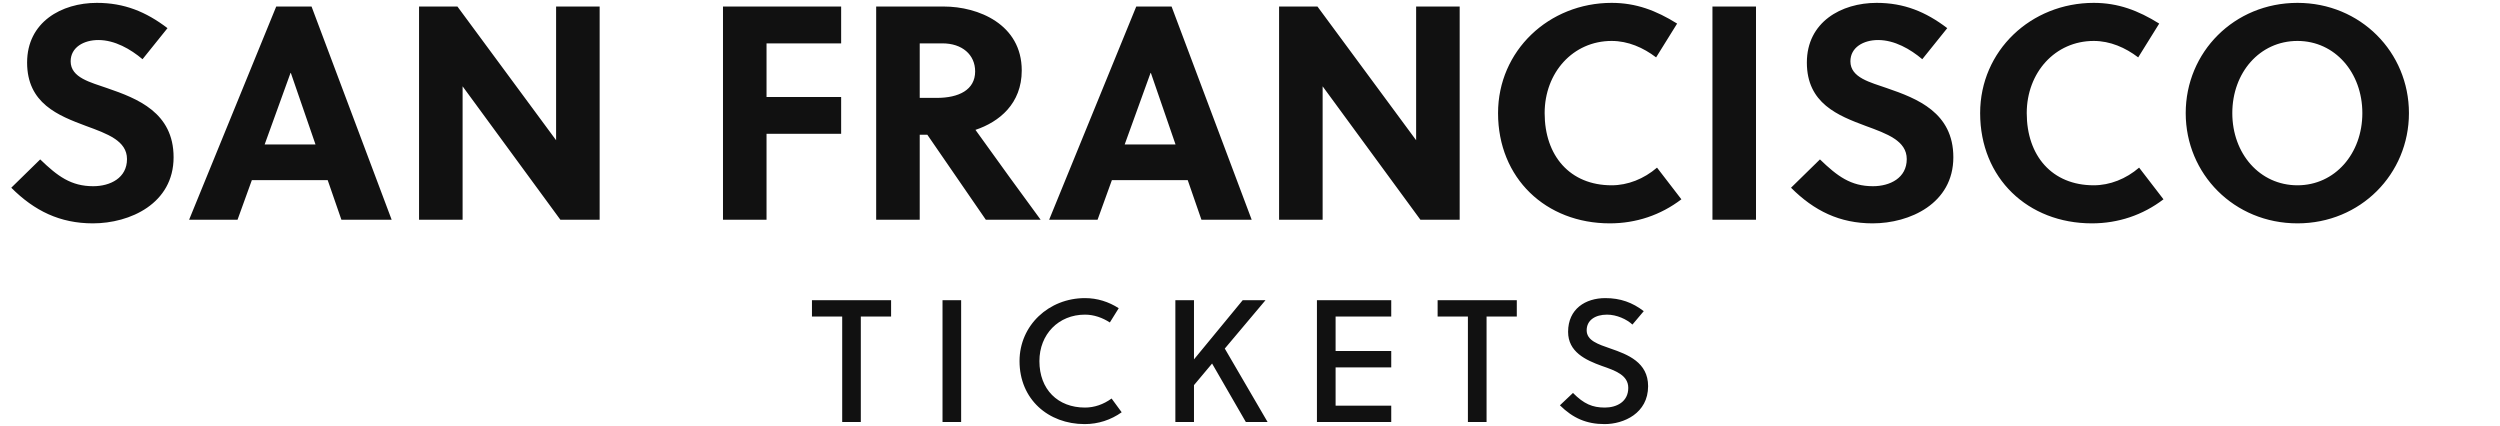
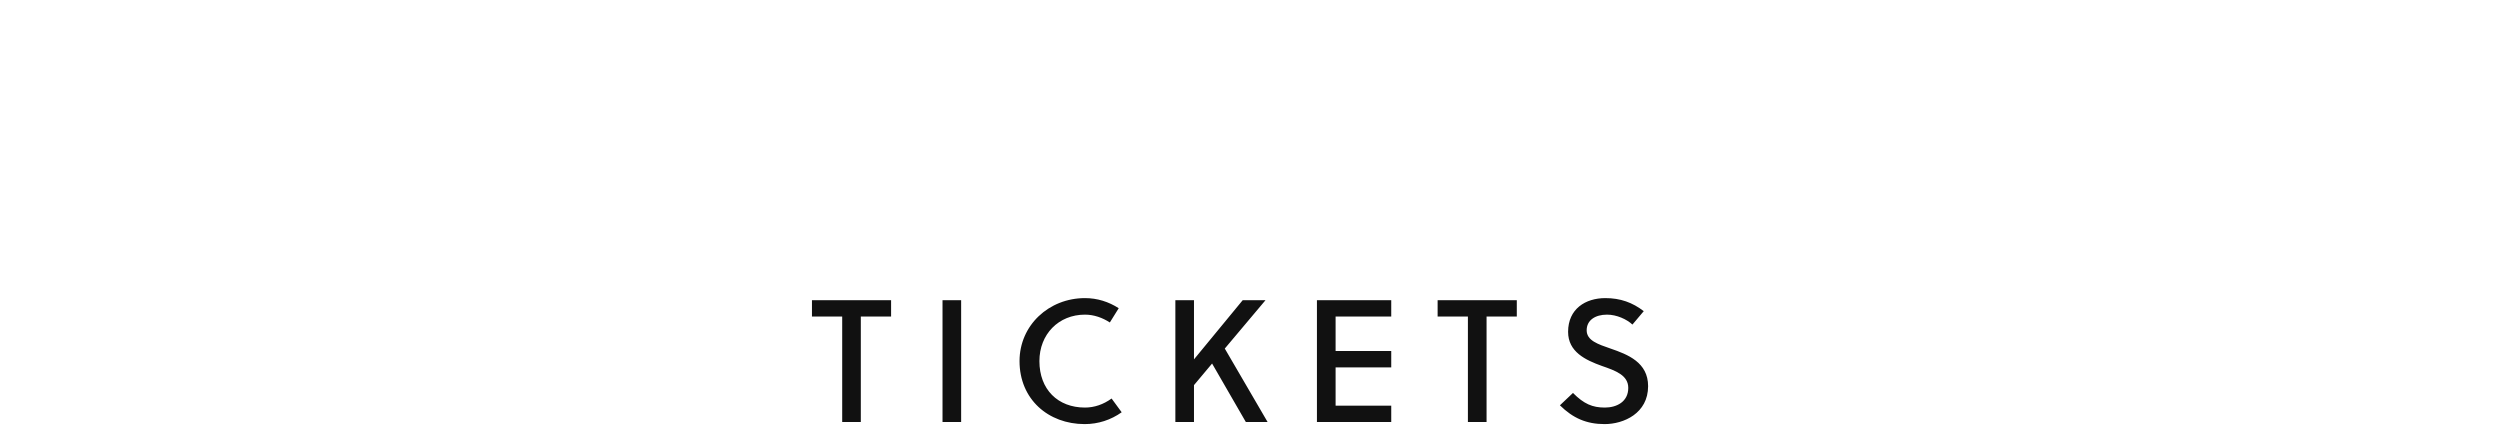
<svg xmlns="http://www.w3.org/2000/svg" width="574.63" height="98">
-   <path fill="#111111" d="M32.76 13.61L38.50 6.47C33.53 2.69 28.56 0.66 22.26 0.66C14.14 0.66 6.23 5.07 6.23 14.38C6.23 23.76 13.37 26.56 19.74 28.94C24.71 30.76 29.19 32.37 29.19 36.57C29.19 40.91 25.34 42.80 21.42 42.80C16.31 42.80 13.23 40.49 9.24 36.64L2.59 43.15C7.91 48.47 13.79 51.34 21.35 51.34C29.89 51.34 39.90 46.79 39.90 36.15C39.90 25.86 31.57 22.64 24.64 20.26C20.86 18.93 16.24 17.88 16.24 14.10C16.24 10.88 19.25 9.20 22.61 9.20C26.39 9.20 30.03 11.30 32.76 13.61ZM90.02 50.50L71.61 1.50L63.49 1.50L43.47 50.50L54.60 50.50L57.89 41.40L75.32 41.40L78.47 50.50ZM66.78 16.76L66.85 16.76L72.52 33.21L60.83 33.21ZM137.83 50.50L137.83 1.50L127.82 1.50L127.82 32.23L105.14 1.50L96.32 1.50L96.32 50.50L106.33 50.50L106.33 19.84L128.80 50.50ZM193.34 30.76L193.34 22.29L176.19 22.29L176.19 9.97L193.34 9.97L193.34 1.50L166.18 1.50L166.18 50.50L176.19 50.50L176.19 30.76ZM201.39 1.50L201.39 50.50L211.40 50.50L211.40 30.97L213.15 30.97L226.59 50.50L239.19 50.50C235.83 45.95 228.55 35.94 224.21 29.85C229.67 28.03 234.85 23.83 234.85 16.20C234.85 5.56 224.84 1.50 216.93 1.50ZM211.40 9.97L216.65 9.97C221.13 9.97 224.14 12.56 224.14 16.41C224.14 20.68 220.36 22.50 215.32 22.50L211.40 22.50ZM287.70 50.50L269.29 1.50L261.17 1.50L241.15 50.50L252.28 50.50L255.57 41.40L273.00 41.40L276.15 50.50ZM264.46 16.76L264.53 16.76L270.20 33.21L258.51 33.21ZM335.51 50.50L335.51 1.50L325.50 1.50L325.50 32.23L302.82 1.50L294 1.50L294 50.50L304.01 50.50L304.01 19.84L326.48 50.50ZM355.04 26.00C355.04 16.69 361.55 9.41 370.44 9.41C374.22 9.41 377.72 10.95 380.66 13.19L385.49 5.42C380.66 2.41 376.04 0.66 370.44 0.66C356.02 0.66 344.33 11.65 344.33 26.00C344.33 40.98 355.32 51.34 370.02 51.34C376.04 51.34 381.71 49.45 386.47 45.81L380.87 38.53C377.86 41.12 374.15 42.59 370.44 42.59C360.85 42.59 355.04 35.80 355.04 26.00ZM403.62 50.50L403.62 1.50L393.61 1.50L393.61 50.50ZM441.84 13.61L447.58 6.47C442.61 2.69 437.64 0.66 431.34 0.66C423.22 0.66 415.31 5.07 415.31 14.38C415.31 23.76 422.45 26.56 428.82 28.94C433.79 30.76 438.27 32.37 438.27 36.57C438.27 40.91 434.42 42.80 430.50 42.80C425.39 42.80 422.31 40.49 418.32 36.64L411.67 43.15C416.99 48.47 422.87 51.34 430.43 51.34C438.97 51.34 448.98 46.79 448.98 36.15C448.98 25.86 440.65 22.64 433.72 20.26C429.94 18.93 425.32 17.88 425.32 14.10C425.32 10.88 428.33 9.20 431.69 9.20C435.47 9.20 439.11 11.30 441.84 13.61ZM465.85 26.00C465.85 16.69 472.36 9.41 481.25 9.41C485.03 9.41 488.53 10.95 491.47 13.19L496.30 5.42C491.47 2.41 486.85 0.66 481.25 0.66C466.83 0.66 455.14 11.65 455.14 26.00C455.14 40.98 466.13 51.34 480.83 51.34C486.85 51.34 492.52 49.45 497.28 45.81L491.68 38.53C488.67 41.12 484.96 42.59 481.25 42.59C471.66 42.59 465.85 35.80 465.85 26.00ZM542.99 26.00C542.99 35.31 536.69 42.59 528.08 42.59C519.40 42.59 513.10 35.31 513.10 26.00C513.10 16.69 519.40 9.41 528.08 9.41C536.69 9.41 542.99 16.69 542.99 26.00ZM553.70 26.00C553.70 12.00 542.57 0.66 528.08 0.66C513.52 0.66 502.39 12.00 502.39 26.00C502.39 40 513.52 51.34 528.08 51.34C542.57 51.34 553.70 40 553.70 26.00Z" />
  <path fill="#111111" d="M204.82 72.76L204.82 69L186.63 69L186.63 72.76L193.58 72.76L193.58 97L197.86 97L197.86 72.76ZM220.92 97L220.92 69L216.64 69L216.64 97ZM238.91 83C238.91 76.84 243.31 72.32 249.38 72.32C251.47 72.32 253.43 73.04 255.10 74.12L257.14 70.84C254.82 69.36 252.22 68.52 249.38 68.52C241.10 68.52 234.34 74.76 234.34 83C234.34 91.76 240.94 97.48 249.31 97.48C252.43 97.48 255.34 96.52 257.82 94.76L255.50 91.60C253.63 92.96 251.54 93.68 249.38 93.68C243.15 93.68 238.91 89.52 238.91 83ZM290.88 69L285.64 69L274.44 82.60L274.44 69L270.16 69L270.16 97L274.44 97L274.44 88.52L278.60 83.56L286.36 97L291.36 97L281.52 80.12ZM319.78 97L319.78 93.24L306.99 93.24L306.99 84.44L319.78 84.44L319.78 80.68L306.99 80.68L306.99 72.76L319.78 72.76L319.78 69L302.70 69L302.70 97ZM348.64 72.76L348.64 69L330.44 69L330.44 72.76L337.40 72.76L337.40 97L341.69 97L341.69 72.76ZM375.22 74.60L377.82 71.52C375.22 69.52 372.43 68.52 368.99 68.52C364.43 68.52 360.43 71 360.43 76.28C360.43 80.88 364.43 82.76 368.22 84.12C371.34 85.20 374.26 86.24 374.26 89.16C374.26 92.36 371.58 93.68 368.87 93.68C366.02 93.68 364.06 92.84 361.55 90.32L358.55 93.16C361.55 96.12 364.66 97.48 368.82 97.48C373.22 97.48 378.82 95 378.82 88.76C378.82 83.28 374.14 81.48 370.19 80.12C367.31 79.12 364.70 78.28 364.70 75.92C364.70 73.60 366.66 72.32 369.38 72.32C371.58 72.32 373.87 73.36 375.22 74.60Z" />
</svg>